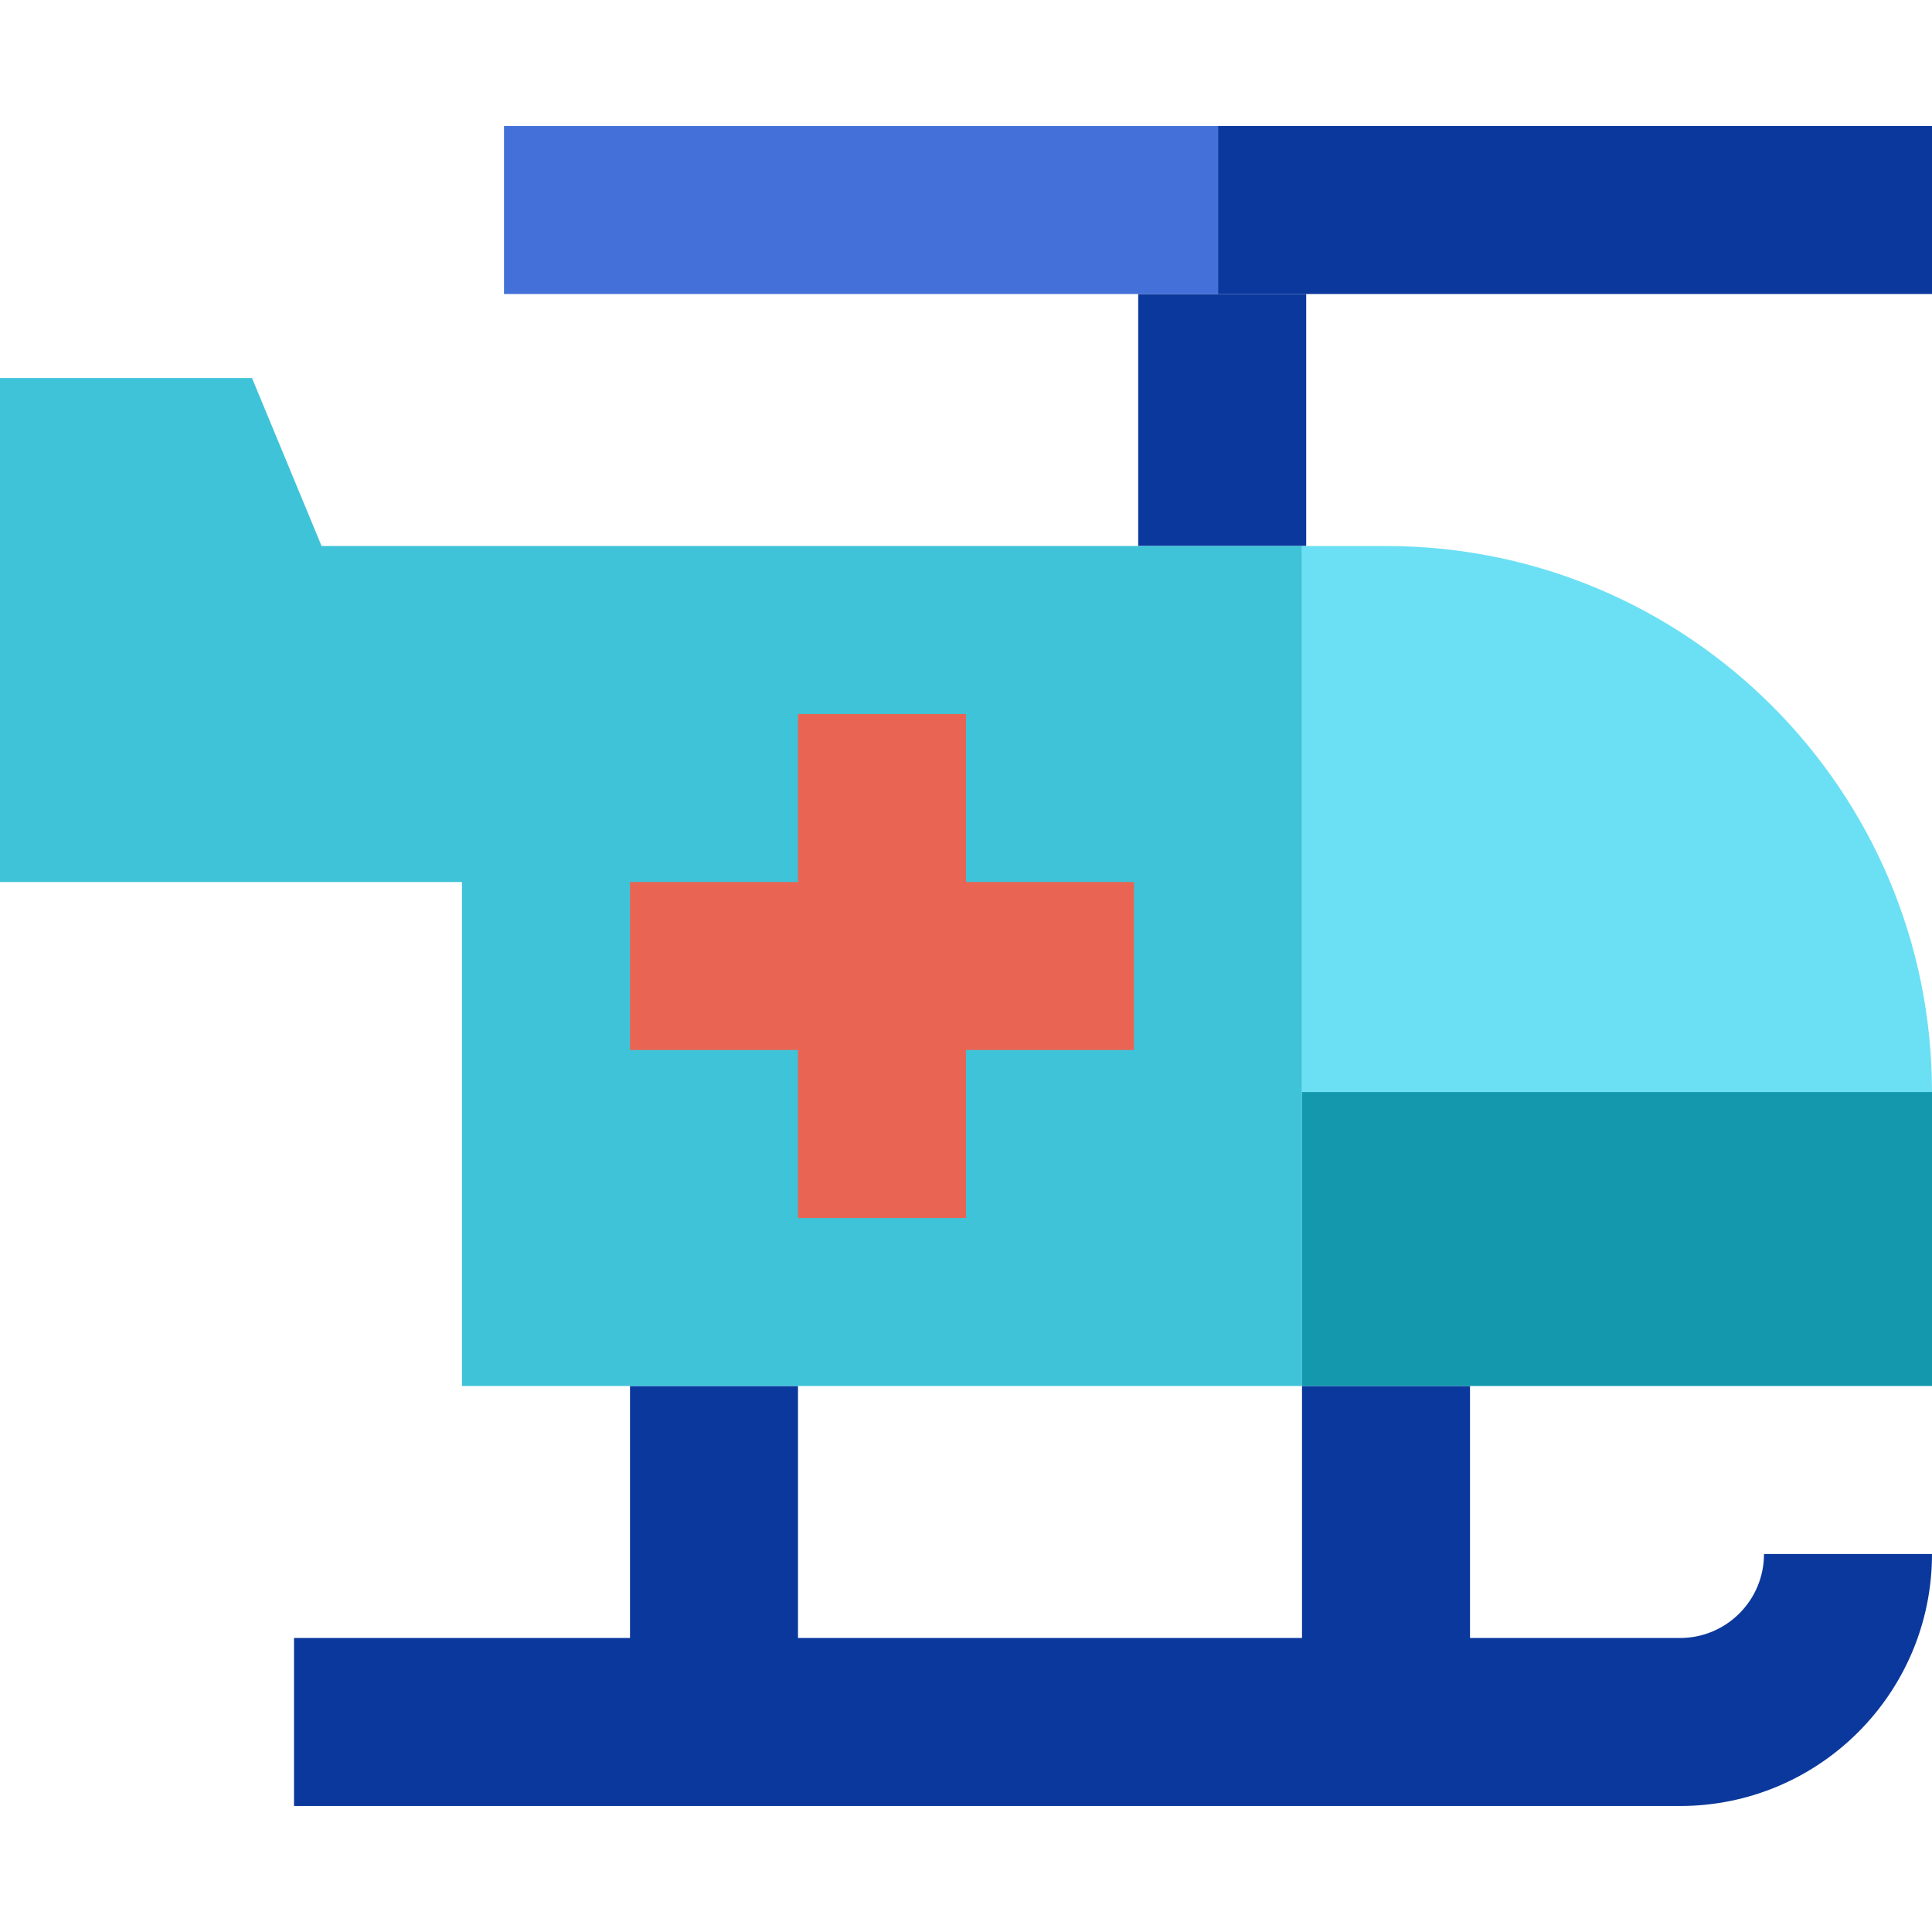
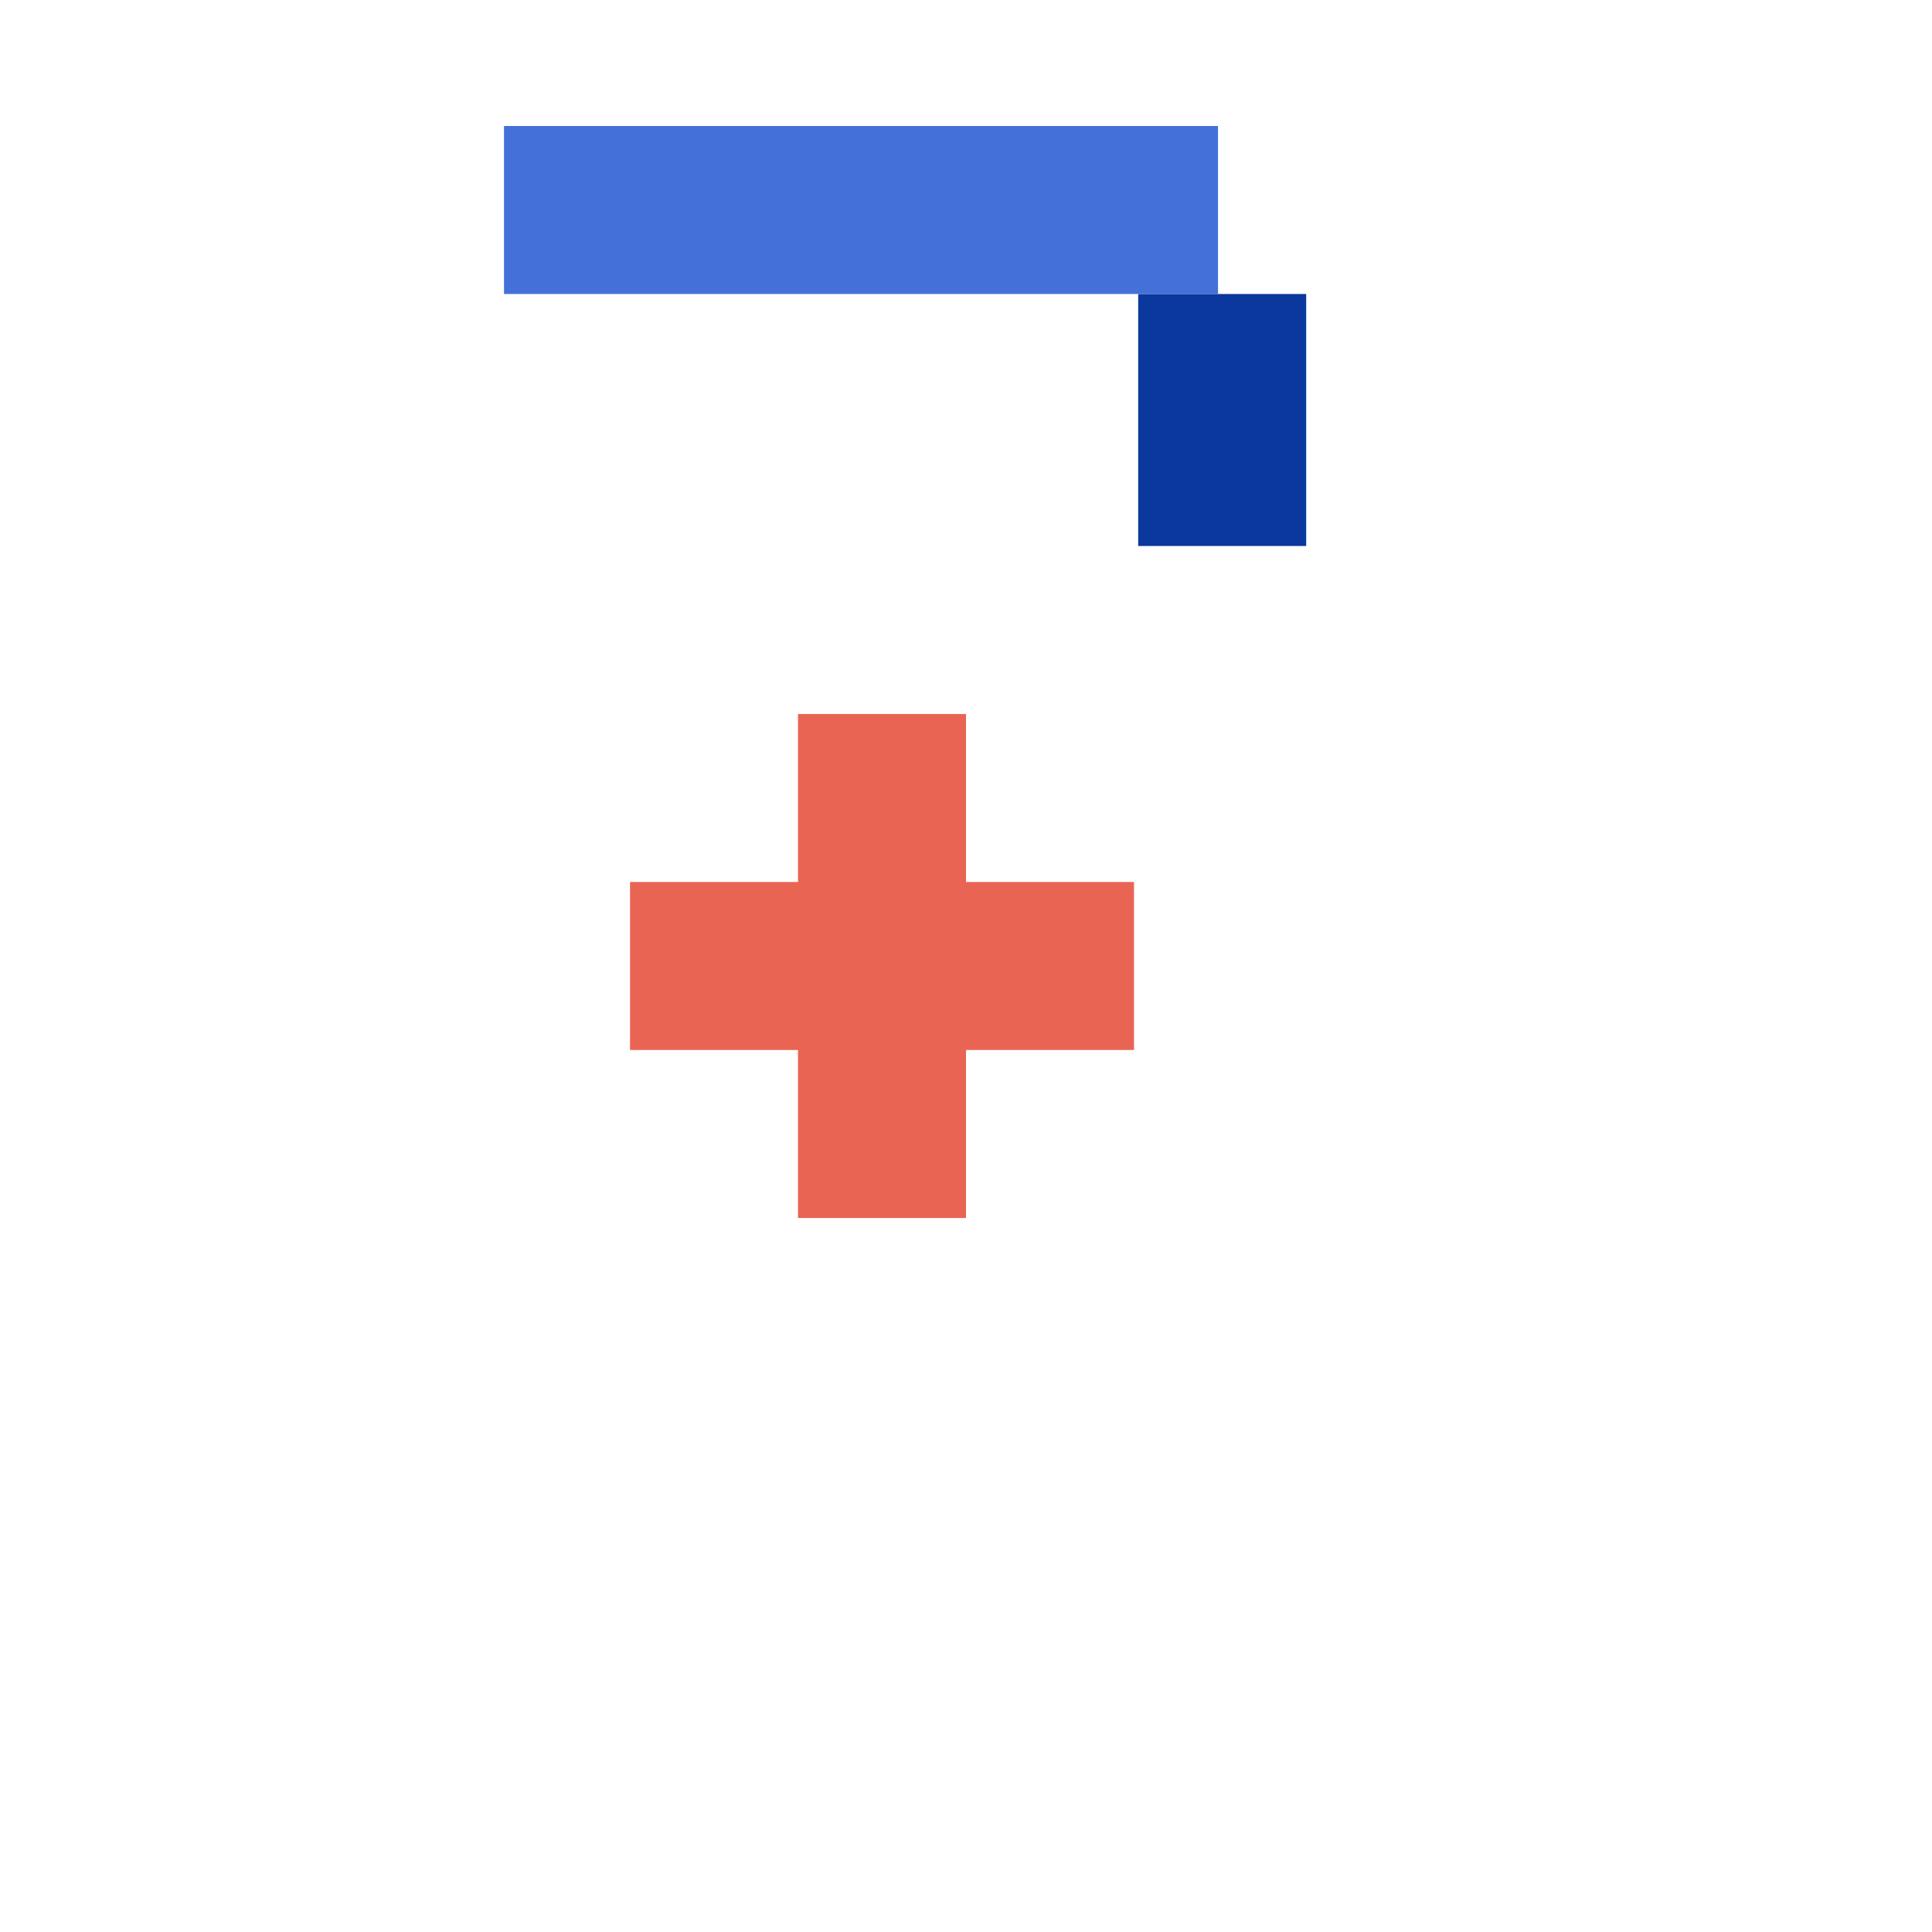
<svg xmlns="http://www.w3.org/2000/svg" version="1.1" id="Capa_1" x="0px" y="0px" viewBox="0 0 460 460" style="enable-background:new 0 0 460 460;" xml:space="preserve">
  <g>
-     <path style="fill:#0B389C;" d="M420,370c0,11.046-8.954,20-20,20h-50v-60h-40v60H190v-60h-40v60H70v40h330   c33.137,0,60-26.863,60-60H420z" />
    <rect x="271" y="70" style="fill:#0B389C;" width="40" height="60" />
-     <rect x="290" y="30" style="fill:#0B389C;" width="170" height="40" />
    <rect x="120" y="30" style="fill:#4370D9;" width="170" height="40" />
-     <polygon style="fill:#3FC3D8;" points="76.569,130 60,90 0,90 0,210 110,210 110,330 310,330 310,130  " />
-     <rect x="310" y="260" style="fill:#1398AD;" width="150" height="70" />
-     <path style="fill:#6BE0F4;" d="M330,130h-20v130h150C460,188.203,401.797,130,330,130z" />
    <polygon style="fill:#EA6453;" points="270,210 230,210 230,170 190,170 190,210 150,210 150,250 190,250 190,290 230,290 230,250    270,250  " />
  </g>
  <g>
</g>
  <g>
</g>
  <g>
</g>
  <g>
</g>
  <g>
</g>
  <g>
</g>
  <g>
</g>
  <g>
</g>
  <g>
</g>
  <g>
</g>
  <g>
</g>
  <g>
</g>
  <g>
</g>
  <g>
</g>
  <g>
</g>
</svg>